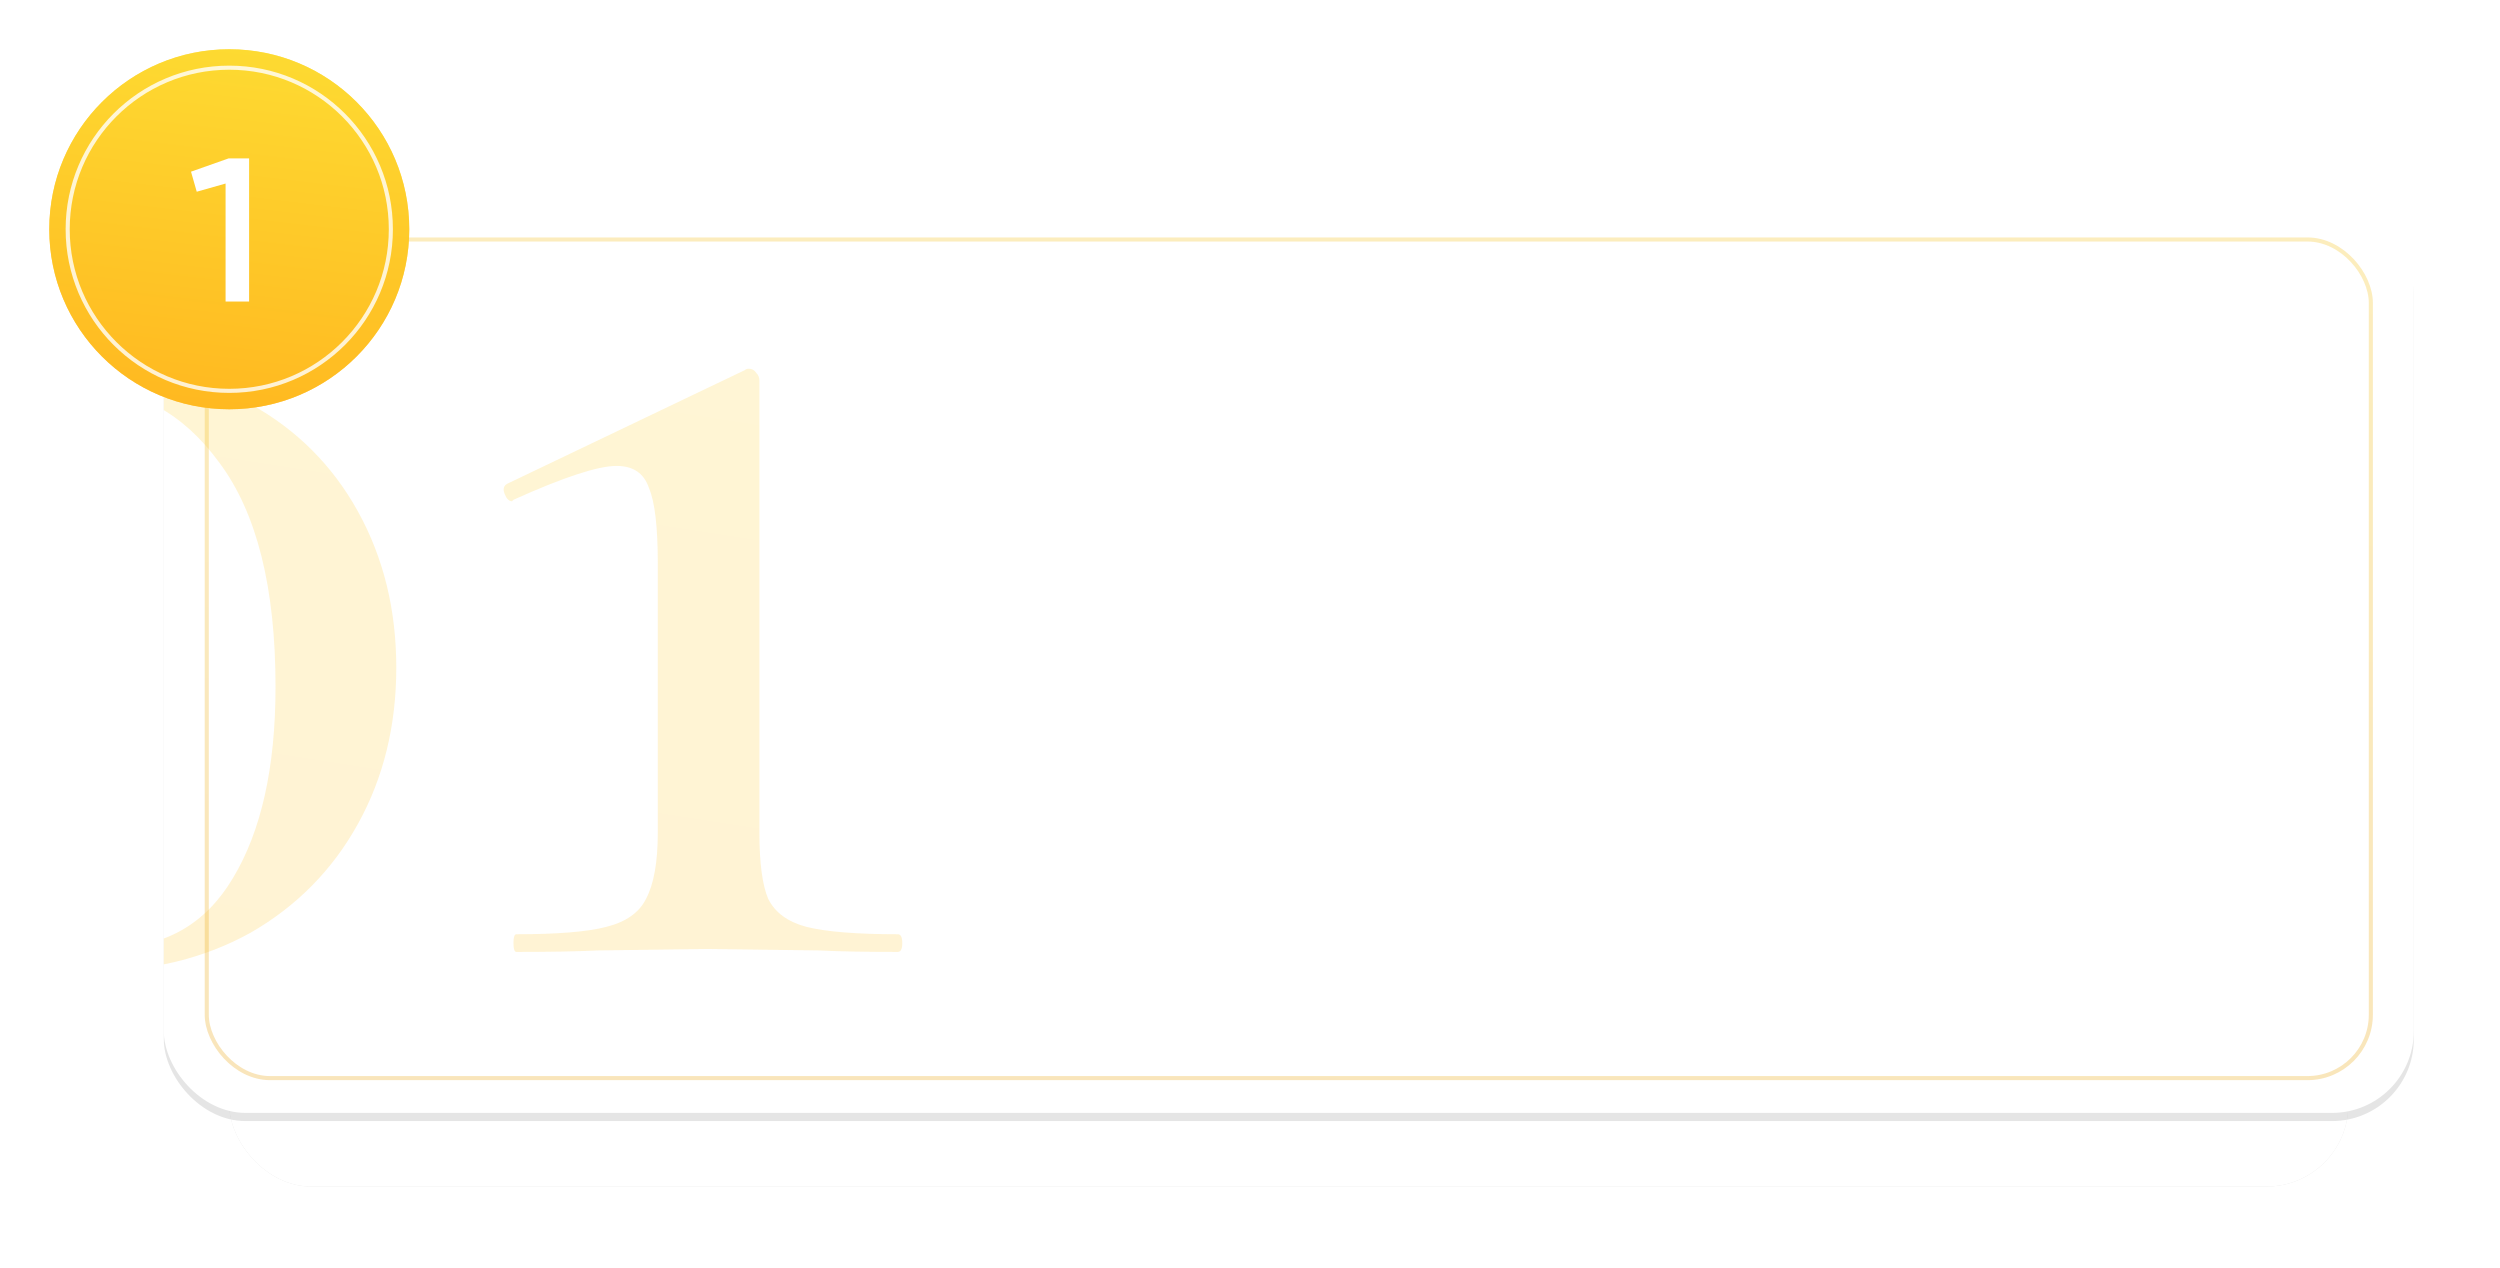
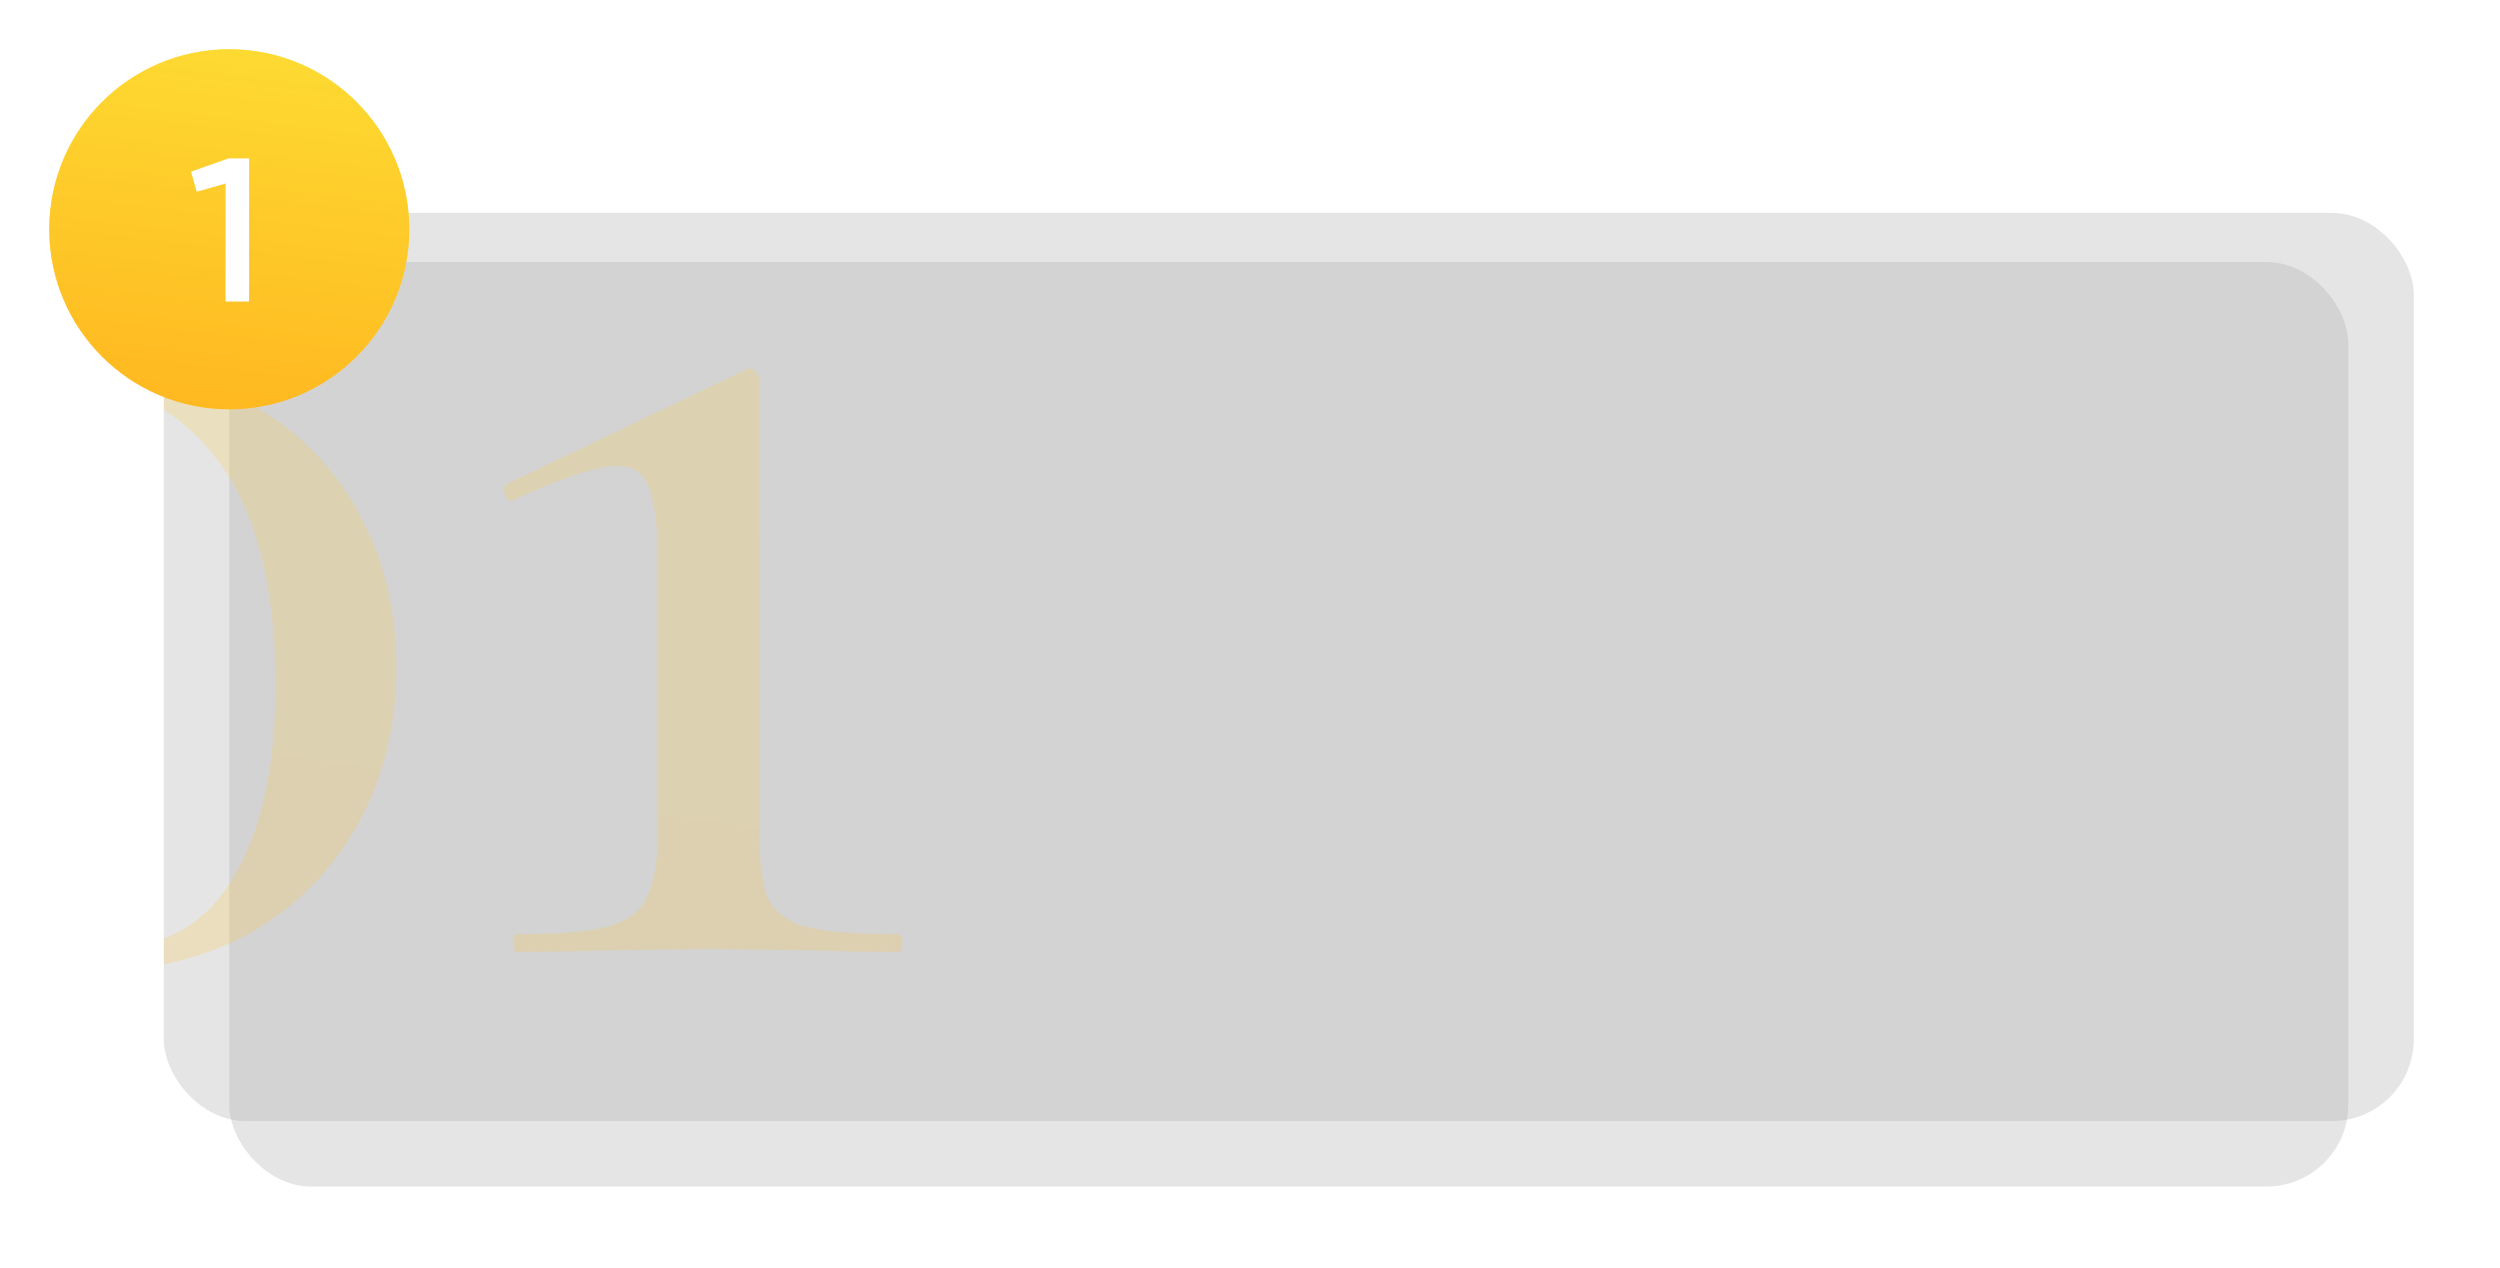
<svg xmlns="http://www.w3.org/2000/svg" width="406" height="206" viewBox="0 0 406 206" fill="none">
  <g filter="url(#filter0_f)">
    <rect x="37.232" y="42.548" width="344.138" height="150.145" rx="13.287" fill="#ABABAB" fill-opacity="0.31" />
  </g>
-   <rect x="37.232" y="34.575" width="344.138" height="158.118" rx="13.287" fill="white" />
  <g filter="url(#filter1_f)">
    <rect x="26.602" y="34.575" width="365.398" height="147.488" rx="13.287" fill="#ABABAB" fill-opacity="0.31" />
  </g>
  <g clip-path="url(#clip0)">
-     <rect x="26.602" y="31.918" width="365.398" height="148.816" rx="13.287" fill="white" />
-     <path opacity="0.2" d="M15.327 157.701C5.761 157.701 -2.849 155.549 -10.503 151.244C-17.997 146.939 -23.896 141.039 -28.201 133.545C-32.347 125.892 -34.42 117.282 -34.42 107.715C-34.42 98.308 -32.267 89.937 -27.962 82.602C-23.657 75.267 -17.758 69.528 -10.264 65.382C-2.61 61.236 6 59.163 15.567 59.163C24.974 59.163 33.345 61.316 40.679 65.621C48.173 69.767 53.993 75.586 58.139 83.08C62.284 90.574 64.357 99.025 64.357 108.432C64.357 117.84 62.284 126.29 58.139 133.784C53.993 141.278 48.173 147.178 40.679 151.483C33.185 155.628 24.735 157.701 15.327 157.701ZM17.958 153.875C26.728 153.875 33.345 150.128 37.809 142.634C42.433 134.98 44.745 124.616 44.745 111.542C44.745 95.438 41.716 83.32 35.657 75.188C29.757 67.056 22.263 62.99 13.175 62.99C4.246 62.99 -2.69 66.897 -7.633 74.71C-12.576 82.522 -15.047 92.807 -15.047 105.562C-15.047 119.753 -12.018 131.393 -5.959 140.481C0.1 149.41 8.073 153.875 17.958 153.875ZM83.864 154.592C83.546 154.592 83.386 154.114 83.386 153.157C83.386 152.2 83.546 151.722 83.864 151.722C90.561 151.722 95.424 151.323 98.454 150.526C101.643 149.729 103.795 148.214 104.911 145.982C106.187 143.59 106.825 140.003 106.825 135.219V91.451C106.825 85.552 106.346 81.486 105.39 79.254C104.592 76.862 102.839 75.666 100.128 75.666C97.099 75.666 91.518 77.5 83.386 81.167L83.147 81.406C82.669 81.406 82.27 81.008 81.951 80.21C81.632 79.413 81.792 78.855 82.429 78.536L120.936 60.12C121.095 59.961 121.334 59.881 121.653 59.881C122.132 59.881 122.53 60.12 122.849 60.599C123.168 60.917 123.327 61.316 123.327 61.794V135.219C123.327 140.162 123.806 143.75 124.762 145.982C125.879 148.214 127.951 149.729 130.981 150.526C134.17 151.323 139.113 151.722 145.809 151.722C146.288 151.722 146.527 152.2 146.527 153.157C146.527 154.114 146.288 154.592 145.809 154.592C140.388 154.592 136.163 154.512 133.133 154.353L114.956 154.114L97.019 154.353C93.83 154.512 89.445 154.592 83.864 154.592Z" fill="url(#paint0_linear)" />
+     <path opacity="0.2" d="M15.327 157.701C5.761 157.701 -2.849 155.549 -10.503 151.244C-17.997 146.939 -23.896 141.039 -28.201 133.545C-32.347 125.892 -34.42 117.282 -34.42 107.715C-34.42 98.308 -32.267 89.937 -27.962 82.602C-23.657 75.267 -17.758 69.528 -10.264 65.382C-2.61 61.236 6 59.163 15.567 59.163C24.974 59.163 33.345 61.316 40.679 65.621C48.173 69.767 53.993 75.586 58.139 83.08C62.284 90.574 64.357 99.025 64.357 108.432C64.357 117.84 62.284 126.29 58.139 133.784C53.993 141.278 48.173 147.178 40.679 151.483C33.185 155.628 24.735 157.701 15.327 157.701ZM17.958 153.875C26.728 153.875 33.345 150.128 37.809 142.634C42.433 134.98 44.745 124.616 44.745 111.542C44.745 95.438 41.716 83.32 35.657 75.188C29.757 67.056 22.263 62.99 13.175 62.99C4.246 62.99 -2.69 66.897 -7.633 74.71C-12.576 82.522 -15.047 92.807 -15.047 105.562C-15.047 119.753 -12.018 131.393 -5.959 140.481ZM83.864 154.592C83.546 154.592 83.386 154.114 83.386 153.157C83.386 152.2 83.546 151.722 83.864 151.722C90.561 151.722 95.424 151.323 98.454 150.526C101.643 149.729 103.795 148.214 104.911 145.982C106.187 143.59 106.825 140.003 106.825 135.219V91.451C106.825 85.552 106.346 81.486 105.39 79.254C104.592 76.862 102.839 75.666 100.128 75.666C97.099 75.666 91.518 77.5 83.386 81.167L83.147 81.406C82.669 81.406 82.27 81.008 81.951 80.21C81.632 79.413 81.792 78.855 82.429 78.536L120.936 60.12C121.095 59.961 121.334 59.881 121.653 59.881C122.132 59.881 122.53 60.12 122.849 60.599C123.168 60.917 123.327 61.316 123.327 61.794V135.219C123.327 140.162 123.806 143.75 124.762 145.982C125.879 148.214 127.951 149.729 130.981 150.526C134.17 151.323 139.113 151.722 145.809 151.722C146.288 151.722 146.527 152.2 146.527 153.157C146.527 154.114 146.288 154.592 145.809 154.592C140.388 154.592 136.163 154.512 133.133 154.353L114.956 154.114L97.019 154.353C93.83 154.512 89.445 154.592 83.864 154.592Z" fill="url(#paint0_linear)" />
  </g>
-   <rect opacity="0.3" x="33.578" y="38.893" width="351.446" height="136.194" rx="10.298" stroke="url(#paint1_linear)" stroke-width="0.664" />
  <g opacity="0.6" filter="url(#filter2_f)">
    <circle cx="37.232" cy="37.232" r="29.232" fill="url(#paint2_linear)" />
  </g>
  <circle cx="37.232" cy="37.232" r="29.232" fill="url(#paint3_linear)" />
-   <circle opacity="0.8" cx="37.232" cy="37.233" r="26.242" stroke="white" stroke-width="0.664" />
  <path d="M37.132 25.721H40.454V48.974H36.634V29.807L31.95 31.136L31.02 27.88L37.132 25.721Z" fill="white" />
  <defs>
    <filter id="filter0_f" x="23.945" y="29.261" width="370.713" height="176.72" filterUnits="userSpaceOnUse" color-interpolation-filters="sRGB">
      <feFlood flood-opacity="0" result="BackgroundImageFix" />
      <feBlend mode="normal" in="SourceGraphic" in2="BackgroundImageFix" result="shape" />
      <feGaussianBlur stdDeviation="6.644" result="effect1_foregroundBlur" />
    </filter>
    <filter id="filter1_f" x="13.315" y="21.288" width="391.972" height="174.062" filterUnits="userSpaceOnUse" color-interpolation-filters="sRGB">
      <feFlood flood-opacity="0" result="BackgroundImageFix" />
      <feBlend mode="normal" in="SourceGraphic" in2="BackgroundImageFix" result="shape" />
      <feGaussianBlur stdDeviation="6.644" result="effect1_foregroundBlur" />
    </filter>
    <filter id="filter2_f" x="0.028" y="0.028" width="74.408" height="74.408" filterUnits="userSpaceOnUse" color-interpolation-filters="sRGB">
      <feFlood flood-opacity="0" result="BackgroundImageFix" />
      <feBlend mode="normal" in="SourceGraphic" in2="BackgroundImageFix" result="shape" />
      <feGaussianBlur stdDeviation="3.986" result="effect1_foregroundBlur" />
    </filter>
    <linearGradient id="paint0_linear" x1="209.109" y1="-109.465" x2="150.863" y2="265.198" gradientUnits="userSpaceOnUse">
      <stop stop-color="#FDE135" />
      <stop offset="1" stop-color="#FFB820" />
    </linearGradient>
    <linearGradient id="paint1_linear" x1="439.068" y1="19.527" x2="431.247" y2="188.792" gradientUnits="userSpaceOnUse">
      <stop stop-color="#F8C925" />
      <stop offset="1" stop-color="#EDAB1E" />
    </linearGradient>
    <linearGradient id="paint2_linear" x1="75.382" y1="-0.131" x2="66.887" y2="71.321" gradientUnits="userSpaceOnUse">
      <stop stop-color="#FDE135" />
      <stop offset="1" stop-color="#FFB820" />
    </linearGradient>
    <linearGradient id="paint3_linear" x1="75.382" y1="-0.131" x2="66.887" y2="71.321" gradientUnits="userSpaceOnUse">
      <stop stop-color="#FDE135" />
      <stop offset="1" stop-color="#FFB820" />
    </linearGradient>
    <clipPath id="clip0">
      <rect width="365.398" height="148.816" fill="white" transform="translate(26.602 31.918)" />
    </clipPath>
  </defs>
</svg>